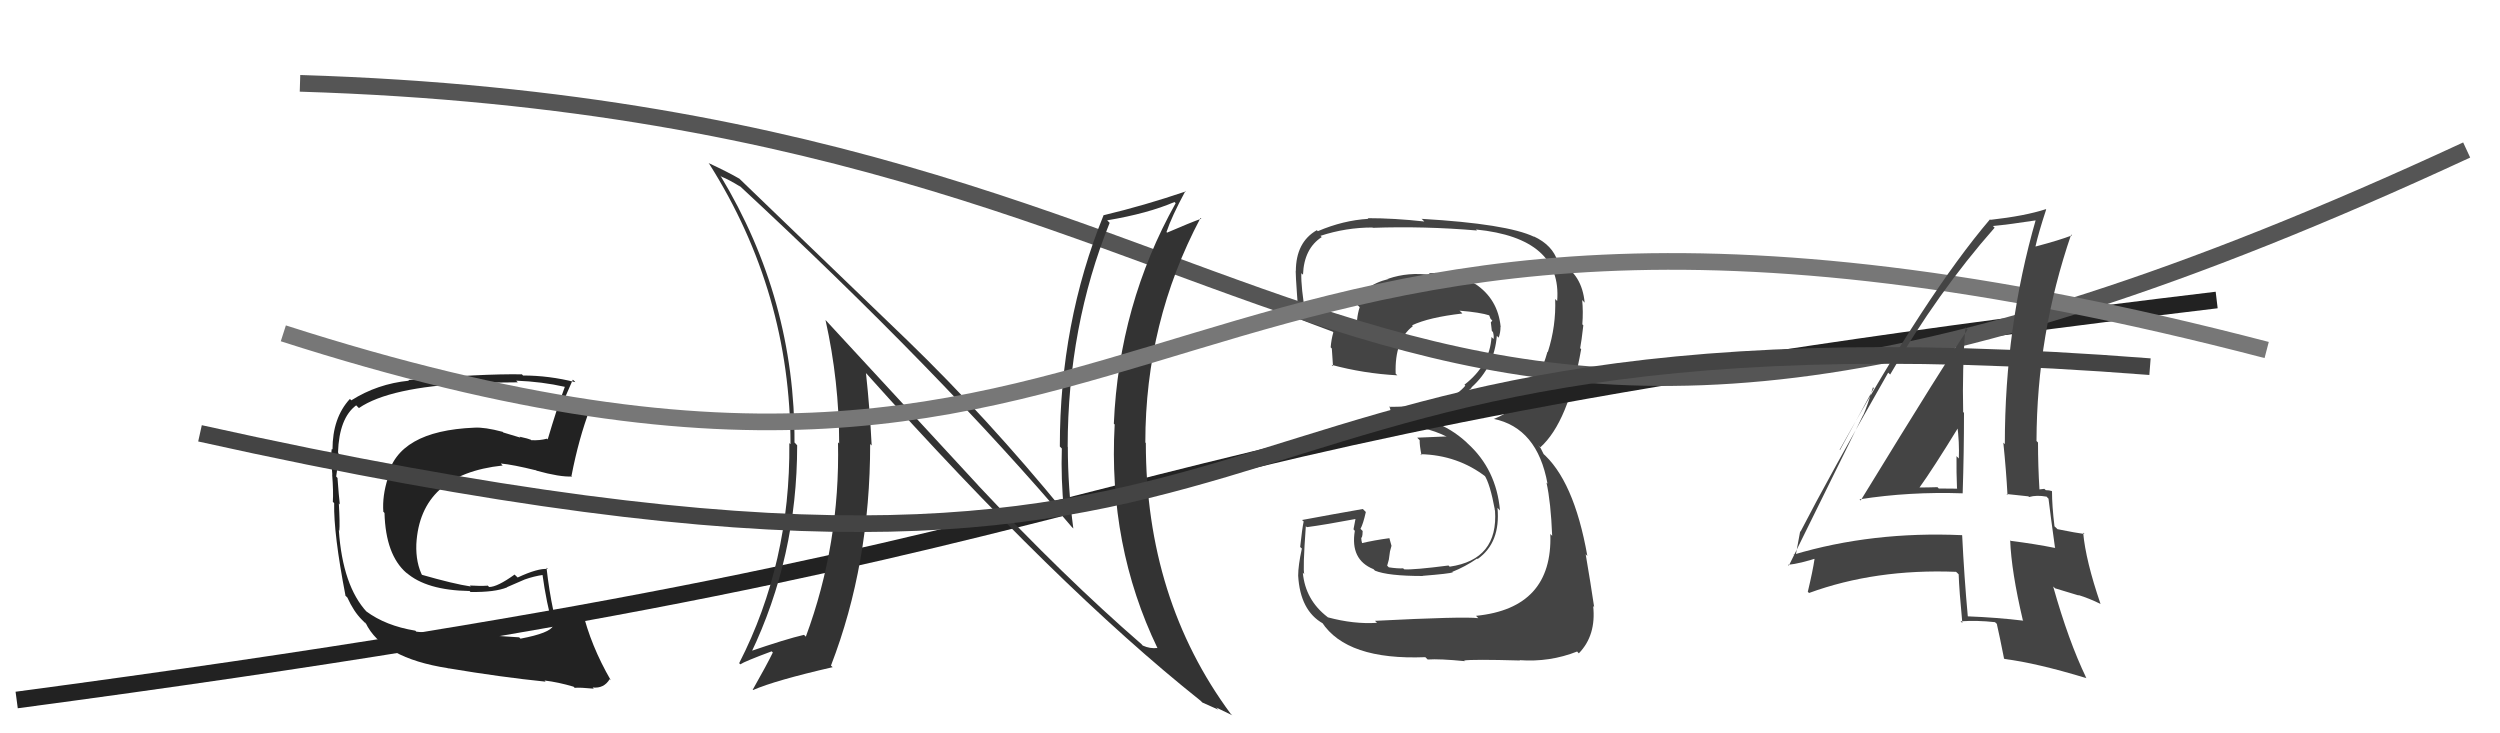
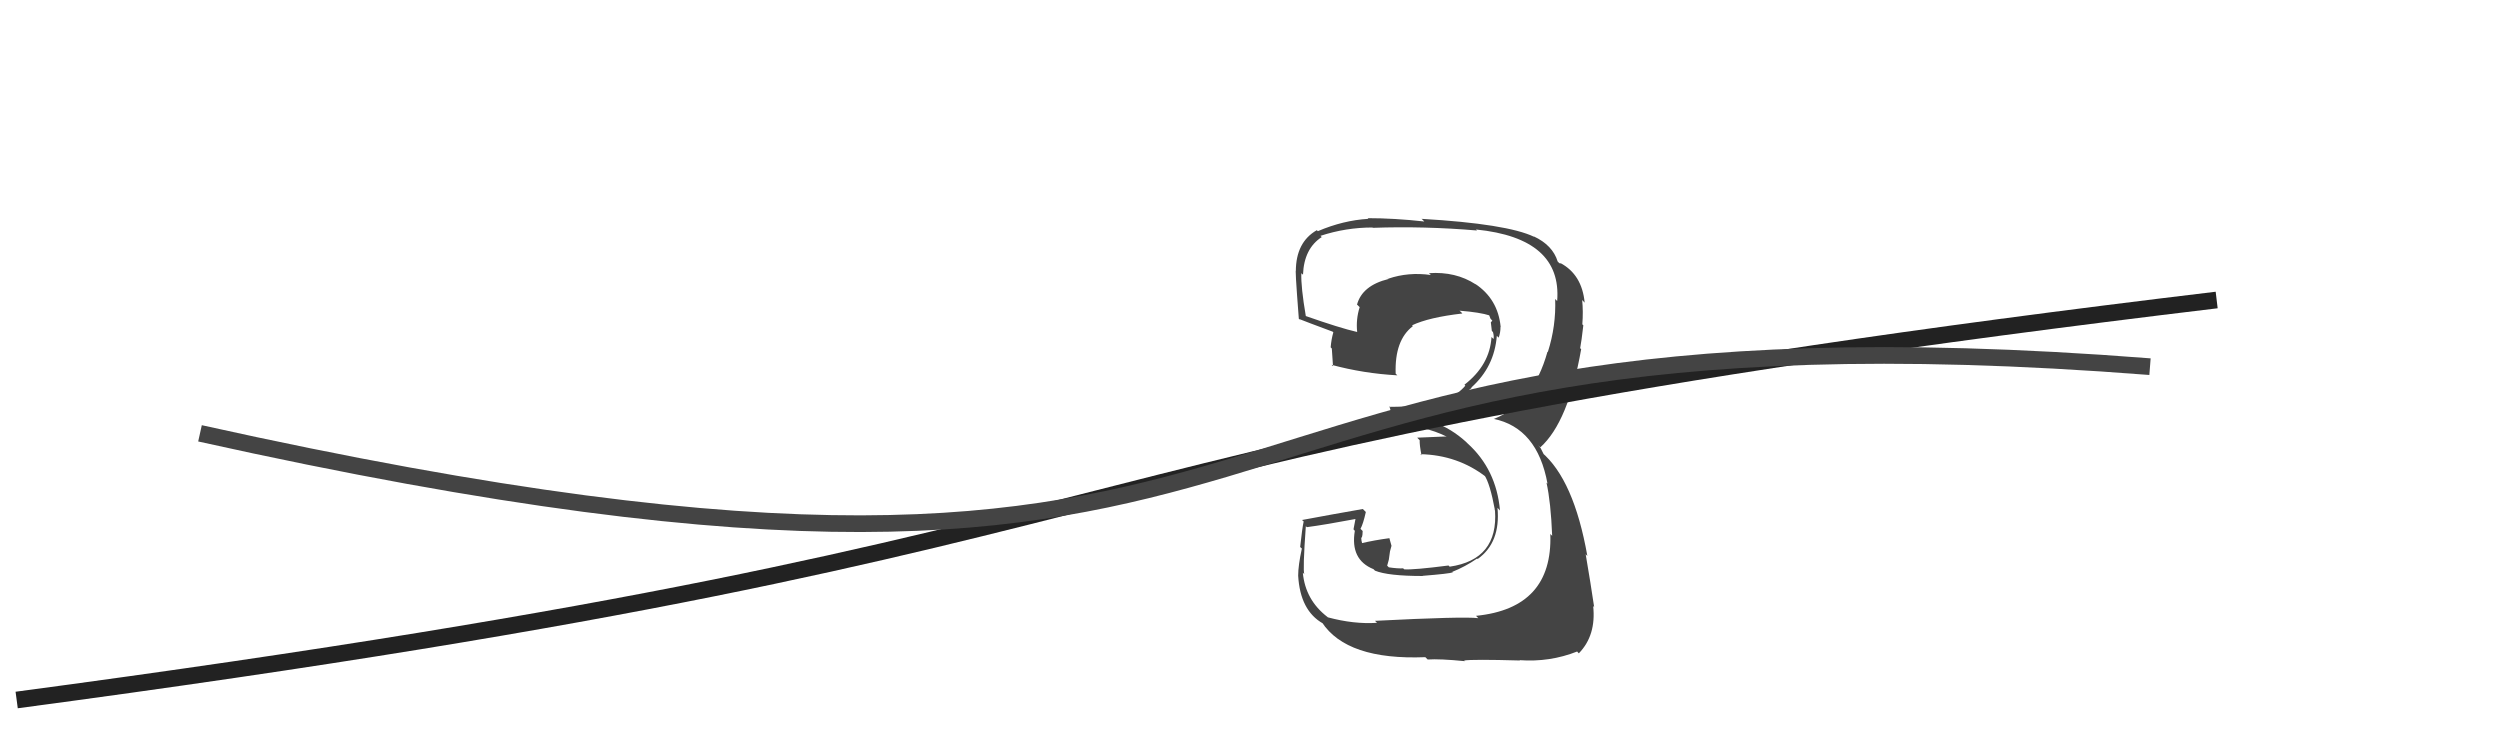
<svg xmlns="http://www.w3.org/2000/svg" width="150" height="44" viewBox="0,0,150,44">
-   <path fill="#222" d="M31.20 38.29L31.15 38.24L28.09 38.04L28.07 38.02Q25.78 38.01 24.98 37.90L25.04 37.96L24.92 37.84Q23.14 37.55 21.96 36.67L21.93 36.64L22.02 36.73Q20.56 35.16 20.33 31.81L20.47 31.94L20.36 31.84Q20.40 31.42 20.33 30.20L20.32 30.19L20.39 30.27Q20.33 29.78 20.25 28.68L20.30 28.73L20.17 28.59Q20.28 27.90 20.31 27.18L20.20 27.07L20.28 27.15Q20.35 25.08 21.37 24.32L21.54 24.49L21.54 24.48Q23.37 23.23 28.21 23.00L28.16 22.96L28.19 22.99Q30.27 22.94 31.07 22.94L30.98 22.85L30.98 22.84Q32.52 22.90 33.89 23.21L33.93 23.25L33.89 23.21Q33.40 24.54 32.86 26.37L32.83 26.33L32.82 26.32Q32.37 26.44 31.87 26.41L31.79 26.32L31.87 26.40Q31.70 26.31 31.17 26.20L31.23 26.26L30.20 25.95L30.16 25.91Q29.07 25.62 28.46 25.66L28.53 25.73L28.46 25.66Q23.85 25.85 23.24 28.66L23.30 28.72L23.27 28.69Q22.93 29.76 23.00 30.71L23.02 30.72L23.07 30.78Q23.14 33.29 24.38 34.37L24.45 34.44L24.37 34.35Q25.58 35.42 28.17 35.46L28.14 35.42L28.23 35.52Q29.70 35.54 30.43 35.24L30.42 35.23L31.48 34.77L31.48 34.77Q32.04 34.57 32.61 34.49L32.56 34.44L32.54 34.42Q32.79 36.23 33.17 37.52L33.10 37.46L33.19 37.54Q33.02 37.98 31.23 38.32ZM34.39 41.18L34.44 41.23L34.48 41.27Q34.80 41.24 35.63 41.32L35.62 41.31L35.56 41.25Q36.24 41.32 36.58 40.75L36.68 40.85L36.65 40.82Q35.44 38.73 34.94 36.63L34.82 36.51L34.94 36.62Q34.62 36.62 34.17 36.62L34.16 36.61L34.05 36.50Q33.75 36.62 33.37 36.81L33.36 36.80L33.20 36.64Q32.95 35.47 32.79 34.06L32.89 34.16L32.87 34.14Q32.28 34.08 31.06 34.65L30.88 34.48L30.88 34.47Q29.84 35.22 29.35 35.22L29.16 35.04L29.26 35.14Q28.80 35.17 28.19 35.13L28.20 35.14L28.25 35.19Q27.23 35.04 25.25 34.47L25.33 34.56L25.37 34.60Q24.94 33.79 24.98 32.65L25.06 32.73L24.98 32.65Q25.21 28.46 30.16 27.93L30.11 27.88L30.05 27.81Q30.79 27.88 32.16 28.22L32.12 28.17L32.19 28.24Q33.60 28.63 34.33 28.59L34.27 28.54L34.29 28.55Q34.72 26.32 35.41 24.50L35.46 24.55L35.40 24.49Q34.97 24.32 34.59 24.25L34.70 24.36L33.89 24.24L33.78 24.13Q33.99 23.65 34.37 22.78L34.49 22.89L34.52 22.93Q32.94 22.53 31.38 22.53L31.29 22.43L31.31 22.46Q28.88 22.42 24.50 22.80L24.56 22.86L24.54 22.84Q22.64 23.03 21.08 24.02L21.02 23.96L20.99 23.94Q19.95 25.07 19.95 26.97L19.86 26.88L19.91 26.93Q19.83 27.26 19.94 28.48L19.97 28.51L19.93 28.47Q20.01 29.50 19.97 30.11L20.09 30.23L20.05 30.19Q20.01 32.01 20.73 35.74L20.68 35.70L20.84 35.85Q21.22 36.69 21.71 37.18L21.65 37.12L21.96 37.43L21.90 37.33L21.93 37.36Q22.94 39.48 26.87 40.09L26.94 40.17L26.86 40.09Q30.07 40.63 32.74 40.90L32.74 40.90L32.67 40.83Q33.50 40.93 34.41 41.20Z" />
  <path fill="#444" d="M82.58 37.33L82.51 37.26L82.62 37.37Q81.23 37.46 79.67 37.04L79.70 37.07L79.65 37.02Q78.32 36.00 78.17 34.36L78.28 34.47L78.26 34.46Q78.16 34.20 78.35 31.57L78.40 31.62L78.41 31.63Q79.48 31.49 81.50 31.11L81.36 30.97L81.21 31.76L81.29 31.85Q81.00 33.58 82.41 34.15L82.47 34.21L82.50 34.24Q83.28 34.56 85.37 34.56L85.38 34.57L85.36 34.55Q86.98 34.42 87.17 34.34L87.01 34.18L87.14 34.31Q87.90 34.01 88.63 33.51L88.72 33.61L88.66 33.54Q90.04 32.56 89.85 30.47L89.87 30.49L90.00 30.63Q89.78 28.16 88.05 26.60L88.01 26.56L87.96 26.51Q86.21 24.93 83.73 24.93L83.90 25.10L83.78 24.74L83.73 24.70Q84.18 24.73 85.06 24.65L85.13 24.73L85.07 24.66Q86.93 24.51 88.30 23.27L88.44 23.41L88.28 23.25Q89.66 22.02 89.81 20.15L89.96 20.30L89.92 20.26Q90.03 19.96 90.03 19.62L90.04 19.62L90.04 19.62Q89.88 17.94 88.51 17.03L88.67 17.18L88.54 17.06Q87.34 16.28 85.74 16.39L85.67 16.32L85.85 16.50Q84.51 16.31 83.30 16.72L83.15 16.58L83.31 16.74Q81.73 17.13 81.42 18.28L81.45 18.30L81.58 18.43Q81.35 19.16 81.43 19.92L81.44 19.93L81.43 19.92Q80.39 19.68 78.34 18.96L78.25 18.87L78.35 18.97Q78.05 17.22 78.08 16.39L78.12 16.43L78.18 16.48Q78.24 14.91 79.31 14.22L79.34 14.26L79.23 14.15Q80.75 13.65 82.35 13.65L82.28 13.58L82.37 13.67Q85.46 13.56 88.62 13.83L88.65 13.86L88.56 13.77Q93.73 14.29 93.43 18.06L93.31 17.94L93.31 17.94Q93.37 19.56 92.87 21.12L92.76 21.01L92.85 21.10Q91.98 24.23 89.62 25.14L89.44 24.96L89.61 25.13Q92.24 25.67 92.85 29.02L92.70 28.87L92.79 28.96Q93.05 30.13 93.13 32.15L93.01 32.03L93.02 32.05Q93.17 36.49 88.56 36.95L88.54 36.93L88.70 37.09Q87.79 36.98 82.50 37.25ZM87.77 39.55L87.84 39.62L87.85 39.63Q88.35 39.55 91.20 39.63L91.28 39.71L91.18 39.61Q92.99 39.74 94.63 39.09L94.68 39.15L94.73 39.20Q95.78 38.12 95.59 36.36L95.69 36.47L95.65 36.43Q95.44 35.00 95.14 33.25L95.23 33.35L95.24 33.35Q94.43 28.77 92.49 27.13L92.64 27.29L92.44 26.89L92.29 26.71L92.42 26.84Q94.10 25.33 94.87 20.95L94.87 20.95L94.81 20.89Q94.89 20.48 95.00 19.52L94.97 19.49L94.94 19.46Q95.00 18.69 94.93 18.00L95.08 18.16L95.08 18.16Q94.92 16.47 93.62 15.78L93.65 15.81L93.56 15.79L93.46 15.69Q93.16 14.71 92.02 14.18L91.98 14.14L92.05 14.21Q90.43 13.43 85.29 13.13L85.33 13.16L85.46 13.29Q83.66 13.09 82.06 13.09L82.15 13.18L82.10 13.13Q80.59 13.22 79.07 13.87L78.92 13.72L79.01 13.81Q77.75 14.53 77.75 16.28L77.82 16.35L77.77 16.30Q77.67 15.78 77.93 19.13L78.06 19.26L77.95 19.14Q78.32 19.29 79.96 19.90L80.04 19.98L80.00 19.94Q79.88 20.35 79.84 20.84L79.90 20.90L79.91 20.92Q79.94 21.44 79.98 21.97L79.99 21.98L79.89 21.89Q81.82 22.41 83.84 22.52L83.85 22.53L83.74 22.42Q83.67 20.41 84.77 19.57L84.73 19.52L84.72 19.52Q85.73 19.04 87.74 18.81L87.68 18.74L87.57 18.64Q88.81 18.74 89.39 18.93L89.36 18.90L89.34 18.89Q89.39 19.01 89.43 19.12L89.54 19.24L89.45 19.34L89.51 19.85L89.58 19.93Q89.65 20.18 89.61 20.34L89.47 20.20L89.49 20.22Q89.39 21.90 87.87 23.08L87.88 23.10L87.92 23.14Q87.09 24.14 85.08 24.33L84.96 24.21L85.07 24.33Q84.28 24.41 83.41 24.41L83.48 24.49L83.36 24.37Q83.51 24.81 83.66 25.50L83.66 25.50L83.68 25.52Q85.40 25.49 86.85 26.22L86.84 26.20L86.71 26.19L85.03 26.26L85.18 26.41Q85.17 26.71 85.29 27.32L85.20 27.23L85.22 27.25Q87.47 27.30 89.18 28.63L89.20 28.65L89.05 28.49Q89.40 28.99 89.70 30.63L89.59 30.51L89.70 30.62Q89.91 33.58 86.98 34.00L86.95 33.97L86.91 33.93Q84.82 34.20 84.25 34.16L84.14 34.05L84.19 34.10Q83.87 34.12 83.33 34.04L83.23 33.94L83.33 33.58L83.40 33.08L83.49 32.75L83.36 32.28L83.37 32.29Q82.46 32.41 81.66 32.60L81.71 32.65L81.75 32.69Q81.67 32.42 81.67 32.23L81.62 32.18L81.71 32.27Q81.76 32.09 81.76 31.86L81.62 31.72L81.63 31.73Q81.79 31.44 81.95 30.72L81.85 30.62L81.77 30.54Q79.99 30.85 78.12 31.20L78.20 31.27L78.22 31.29Q78.13 31.69 78.01 32.82L78.12 32.92L78.11 32.92Q77.89 33.93 77.89 34.54L77.84 34.49L77.89 34.54Q78.01 36.64 79.38 37.41L79.36 37.38L79.31 37.33Q80.80 39.62 85.52 39.43L85.57 39.48L85.66 39.57Q86.37 39.52 87.89 39.67Z" />
  <path d="M1 42 C76 32,58 27,133 18" stroke="#222" fill="none" />
-   <path d="M18 5 C83 7,79 41,148 9" stroke="#555" fill="none" />
-   <path fill="#333" d="M58.72 29.15L49.56 19.23L49.53 19.20Q50.35 22.88 50.35 26.61L50.40 26.66L50.28 26.54Q50.41 32.64 48.35 38.20L48.24 38.09L48.24 38.09Q47.16 38.34 44.92 39.11L44.97 39.16L45.04 39.23Q47.83 33.42 47.83 26.72L47.74 26.62L47.67 26.55Q47.71 17.96 43.22 10.53L43.33 10.64L43.29 10.60Q43.74 10.78 44.42 11.20L44.41 11.19L44.30 11.08Q56.46 22.36 64.30 31.61L64.28 31.59L64.40 31.71Q64.07 29.25 64.07 26.81L64.05 26.80L64.06 26.80Q64.07 19.58 66.58 13.37L66.47 13.26L66.43 13.22Q68.87 12.81 70.47 12.12L70.55 12.20L70.54 12.19Q67.14 18.27 66.83 25.42L66.89 25.48L66.88 25.47Q66.48 32.72 69.45 38.89L69.45 38.90L69.44 38.88Q69.00 38.93 68.58 38.74L68.58 38.75L68.49 38.65Q63.84 34.62 58.63 29.06L58.72 29.15ZM72.04 42.05L72.03 42.04L72.14 42.15Q72.68 42.39 73.10 42.58L72.97 42.45L73.94 42.92L73.85 42.84Q68.75 35.95 68.75 26.58L68.78 26.61L68.72 26.55Q68.72 19.32 72.03 13.08L72.05 13.09L72.08 13.12Q71.43 13.35 70.02 13.96L70.04 13.98L69.99 13.92Q70.29 13.01 71.13 11.45L71.21 11.53L71.16 11.48Q68.66 12.33 66.23 12.91L66.32 13.00L66.22 12.90Q63.59 19.37 63.59 26.79L63.70 26.90L63.71 26.91Q63.65 28.71 63.84 30.69L63.73 30.58L63.84 30.69Q59.23 25.06 54.47 20.45L54.47 20.45L44.30 10.66L44.36 10.72Q43.73 10.35 42.51 9.78L42.54 9.81L42.56 9.84Q47.43 17.55 47.43 26.65L47.35 26.58L47.36 26.59Q47.43 33.77 44.35 39.79L44.25 39.69L44.42 39.86Q44.66 39.69 46.30 39.08L46.21 38.99L46.37 39.15Q46.01 39.89 45.17 41.37L45.04 41.24L45.19 41.40Q46.49 40.83 49.96 40.03L49.86 39.94L49.86 39.93Q52.21 33.84 52.21 26.64L52.33 26.76L52.30 26.73Q52.19 24.53 51.96 22.40L51.93 22.36L52.01 22.44Q63.42 35.19 72.03 42.04Z" />
-   <path d="M17 20 C73 38,67 3,136 21" stroke="#777" fill="none" />
-   <path fill="#444" d="M111.48 29.87L111.61 30.00L111.57 29.96Q114.56 29.49 117.76 29.60L117.79 29.63L117.76 29.60Q117.84 27.16 117.84 24.77L117.87 24.80L117.79 24.72Q117.73 22.18 117.92 19.63L118.00 19.71L118.06 19.77Q116.86 21.50 111.64 30.03ZM121.50 37.34L121.56 37.40L121.40 37.24Q119.84 37.05 118.05 36.98L118.06 36.98L118.07 37.00Q117.85 34.60 117.73 32.12L117.69 32.09L117.72 32.11Q112.33 31.87 107.61 33.28L107.74 33.40L107.73 33.39Q107.82 32.87 108.01 31.88L107.88 31.75L108.03 31.90Q109.71 28.64 113.29 22.36L113.42 22.48L113.41 22.47Q116.25 17.55 119.68 13.66L119.63 13.62L119.58 13.56Q120.55 13.47 122.23 13.21L122.12 13.10L122.16 13.14Q120.29 19.61 120.29 26.65L120.30 26.66L120.20 26.56Q120.37 28.22 120.45 29.70L120.39 29.64L121.70 29.78L121.75 29.82Q122.19 29.69 122.80 29.80L122.84 29.85L122.91 29.92Q123.03 30.92 123.30 32.86L123.26 32.81L123.32 32.88Q122.13 32.64 120.64 32.45L120.57 32.37L120.61 32.41Q120.68 34.28 121.37 37.21ZM123.05 29.41L123.15 29.51L123.10 29.46Q122.94 29.41 122.75 29.41L122.66 29.33L122.33 29.37L122.37 29.41Q122.28 27.96 122.28 26.55L122.20 26.47L122.19 26.46Q122.21 20.08 124.27 14.07L124.33 14.13L124.32 14.12Q123.58 14.41 122.14 14.79L122.17 14.82L122.13 14.78Q122.31 13.97 122.77 12.57L122.80 12.60L122.75 12.55Q121.49 12.96 119.43 13.19L119.37 13.13L119.40 13.16Q115.60 17.62 110.38 26.98L110.40 27.00L112.43 23.29L112.38 23.23Q112.05 24.35 111.79 24.92L111.78 24.92L107.33 33.94L107.28 33.89Q108.00 33.82 109.15 33.44L109.00 33.29L108.86 33.53L108.87 33.55Q108.77 34.24 108.47 35.50L108.42 35.45L108.54 35.58Q112.53 34.12 117.36 34.31L117.41 34.35L117.52 34.46Q117.55 35.40 117.74 37.38L117.57 37.22L117.63 37.28Q118.63 37.21 119.70 37.33L119.85 37.47L119.81 37.44Q119.97 38.13 120.24 39.50L120.21 39.48L120.28 39.54Q122.19 39.78 125.19 40.69L125.04 40.53L125.17 40.66Q124.11 38.46 123.19 35.19L123.31 35.30L124.73 35.73L124.70 35.70Q125.35 35.90 126.04 36.24L125.97 36.17L126.03 36.23Q125.14 33.63 124.99 31.96L125.14 32.11L125.07 32.04Q124.59 31.98 123.45 31.75L123.41 31.71L123.27 31.58Q123.12 30.36 123.12 29.48ZM115.22 29.42L115.10 29.30L115.12 29.32Q115.98 28.13 117.54 25.58L117.44 25.48L117.43 25.47Q117.57 26.55 117.53 27.51L117.38 27.36L117.39 27.36Q117.38 28.35 117.42 29.30L117.38 29.26L117.44 29.32Q116.90 29.31 116.33 29.31L116.42 29.41L116.25 29.23Q115.66 29.25 115.05 29.25Z" />
  <path d="M12 26 C84 42,65 17,129 22" stroke="#444" fill="none" />
</svg>